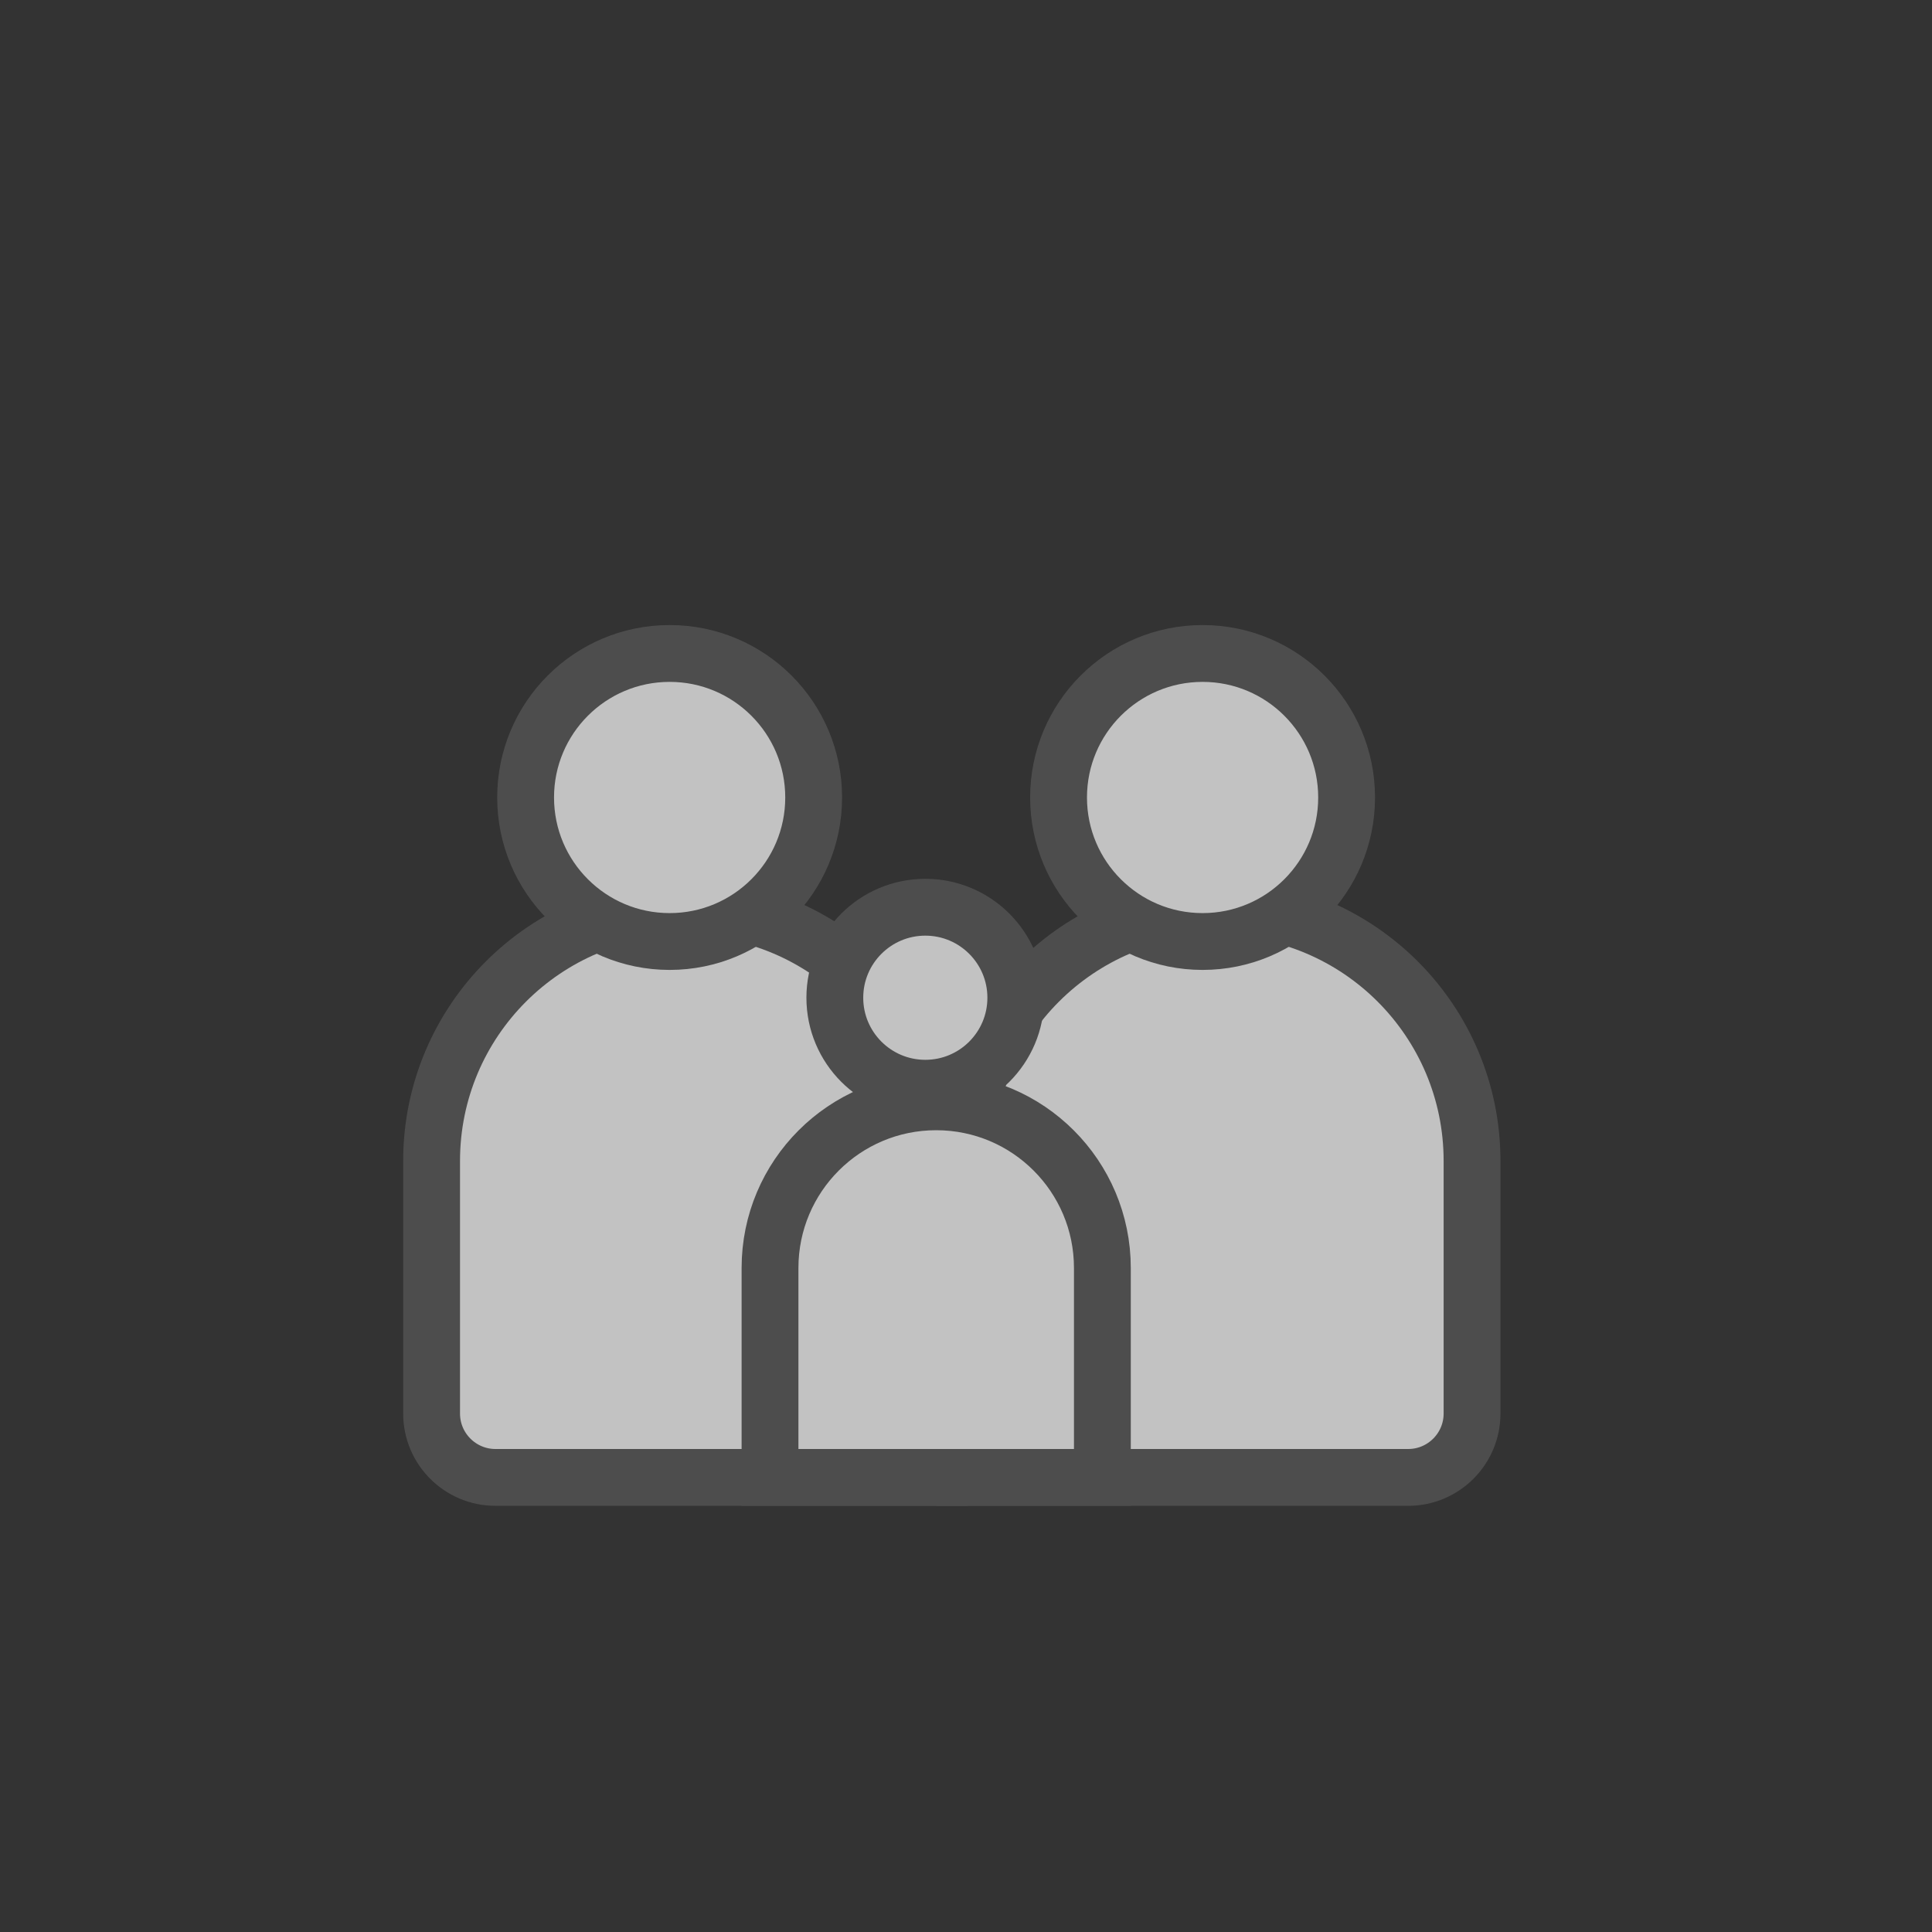
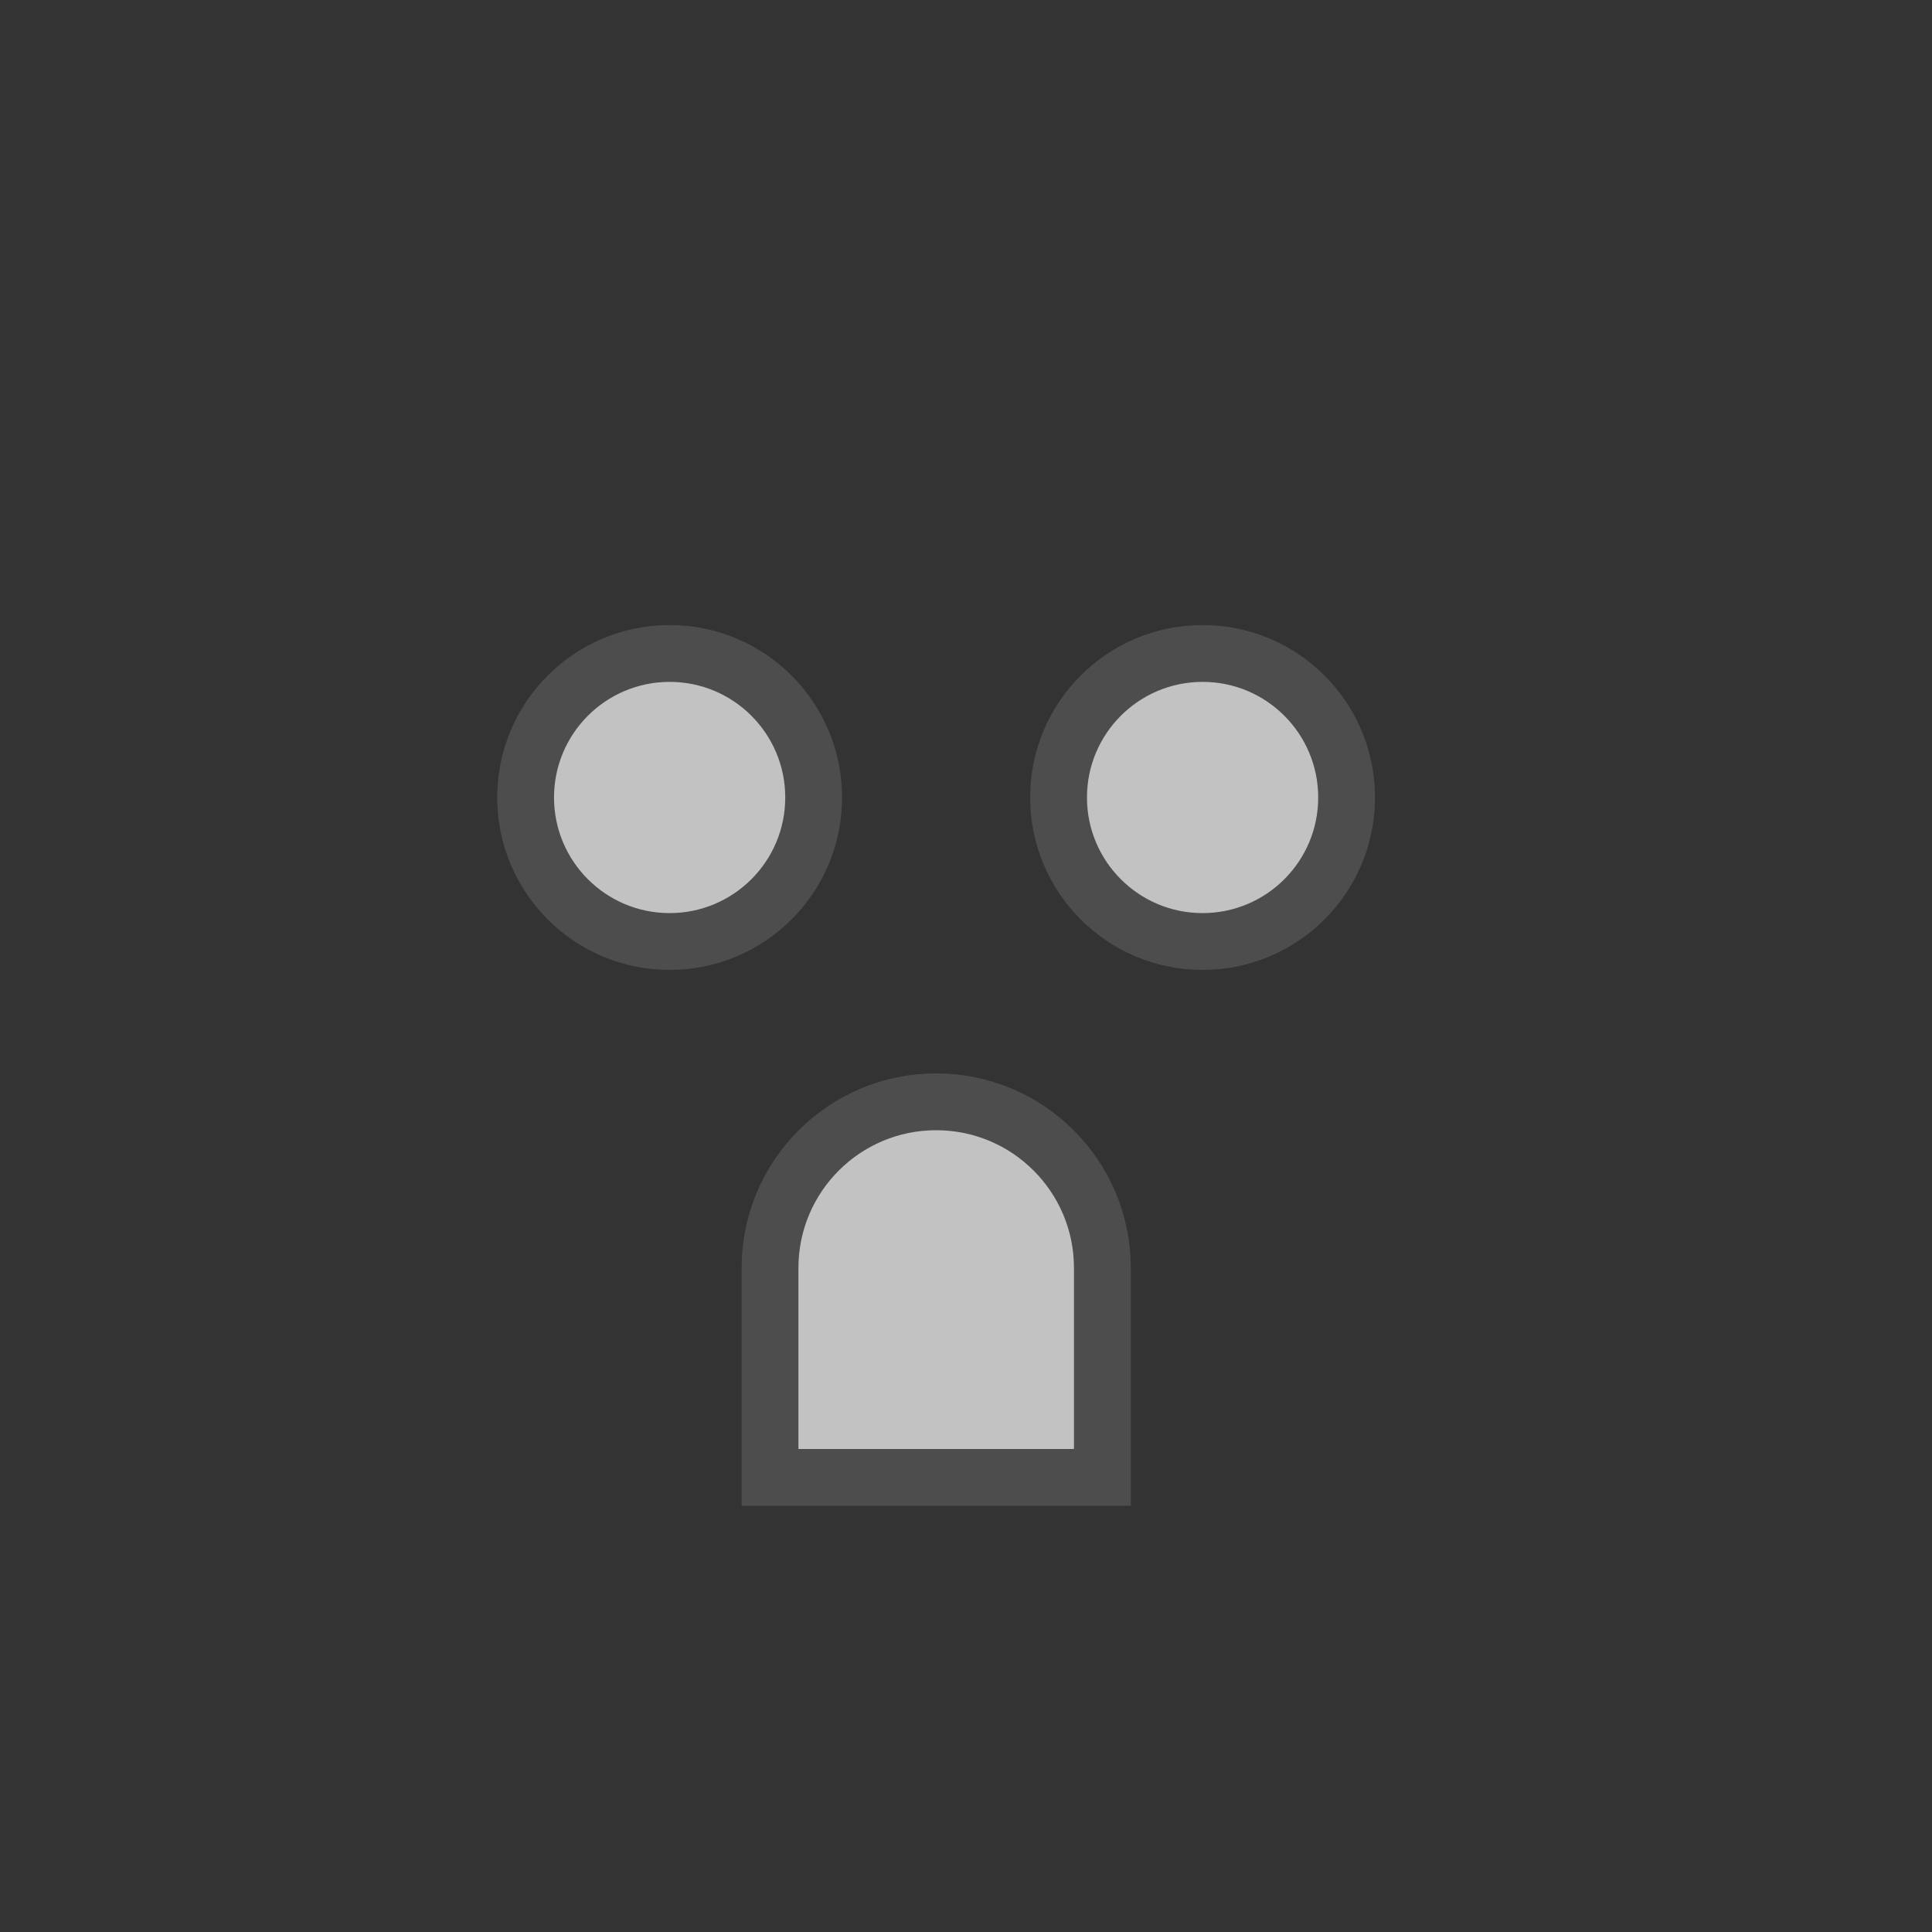
<svg xmlns="http://www.w3.org/2000/svg" width="68" height="68" viewBox="0 0 68 68" fill="none">
  <rect x="0" y="0" width="68" height="68" fill="#333333" stroke="none" />
  <g opacity="0.7">
-     <path d="M15.191 40.862C15.191 35.93 19.19 31.931 24.122 31.931C29.055 31.931 33.053 35.93 33.053 40.862V52H17.44C16.198 52 15.191 50.993 15.191 49.751V40.862Z" fill="white" stroke="#595959" stroke-width="2" />
-     <path d="M33.949 40.862C33.949 35.93 37.948 31.931 42.88 31.931C47.813 31.931 51.811 35.93 51.811 40.862V49.751C51.811 50.993 50.804 52 49.563 52H33.949V40.862Z" fill="white" stroke="#595959" stroke-width="2" />
    <path d="M27.102 44.629C27.102 41.398 29.72 38.78 32.951 38.78C36.181 38.78 38.8 41.398 38.8 44.629V52H27.102V44.629Z" fill="white" stroke="#595959" stroke-width="2" />
    <circle cx="23.569" cy="28.069" r="5.069" fill="white" stroke="#595959" stroke-width="2" />
    <circle cx="42.327" cy="28.069" r="5.069" fill="white" stroke="#595959" stroke-width="2" />
-     <circle cx="32.568" cy="35.117" r="3.185" fill="white" stroke="#595959" stroke-width="2" />
  </g>
</svg>